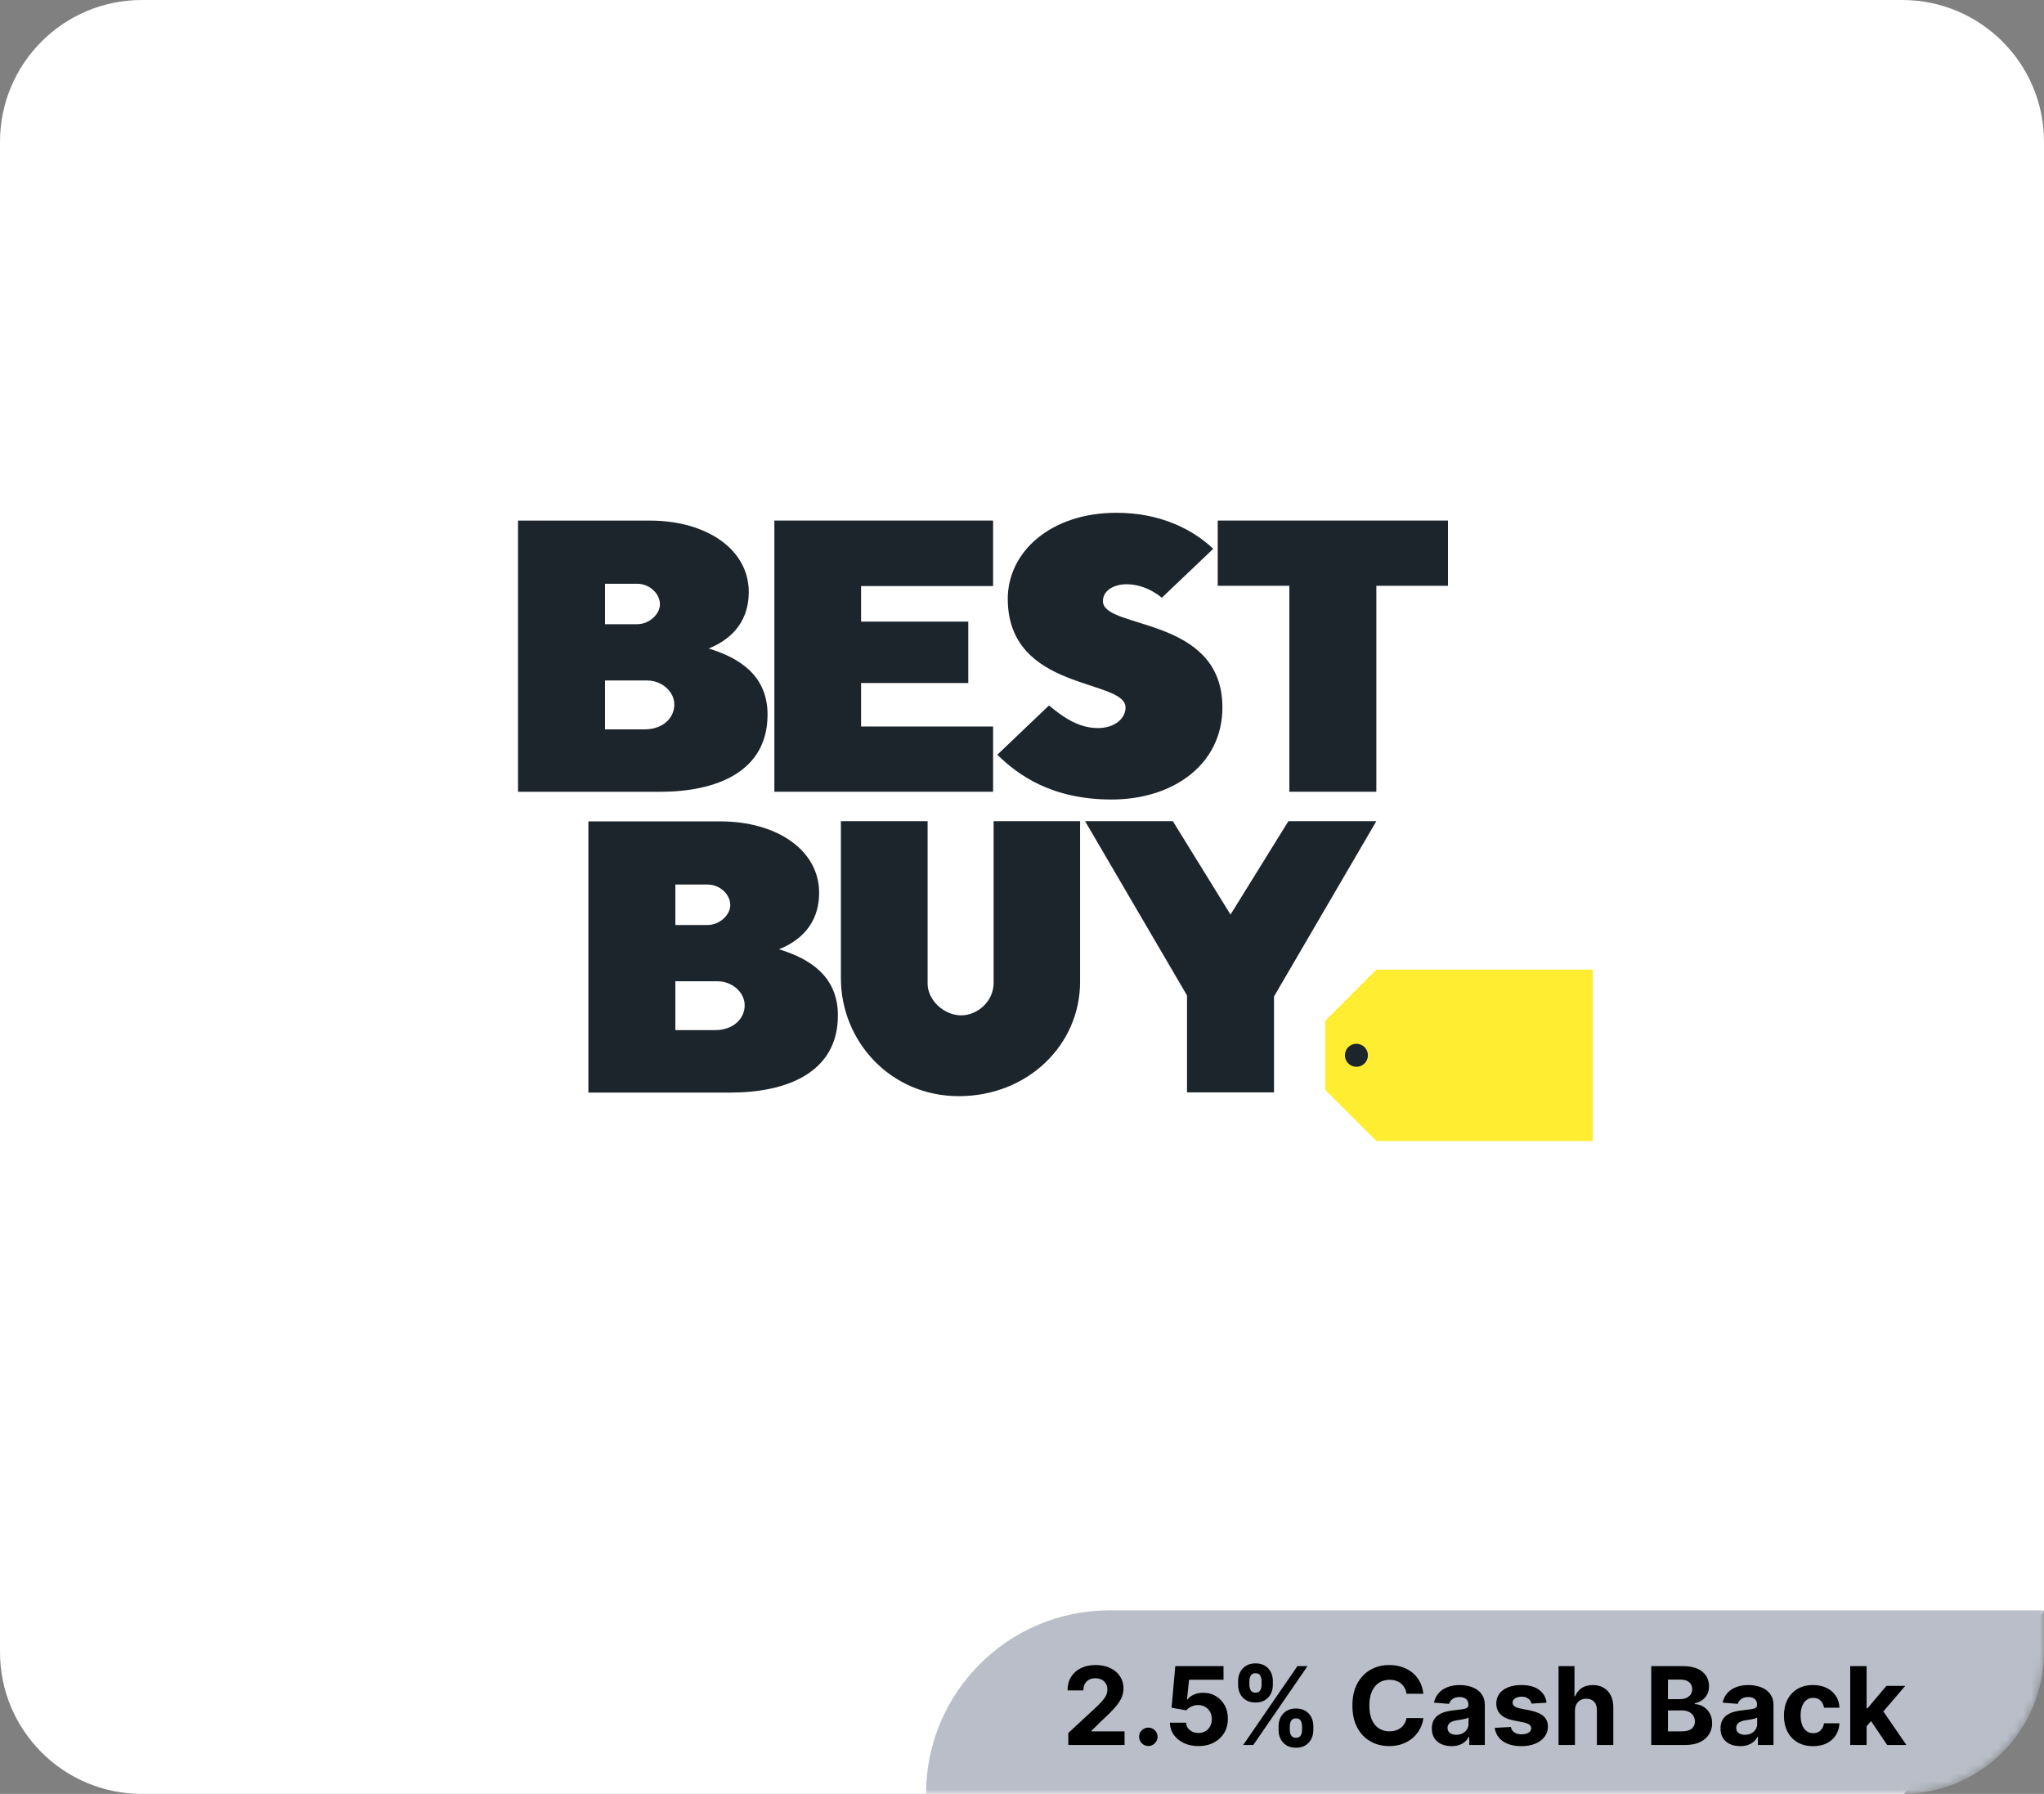
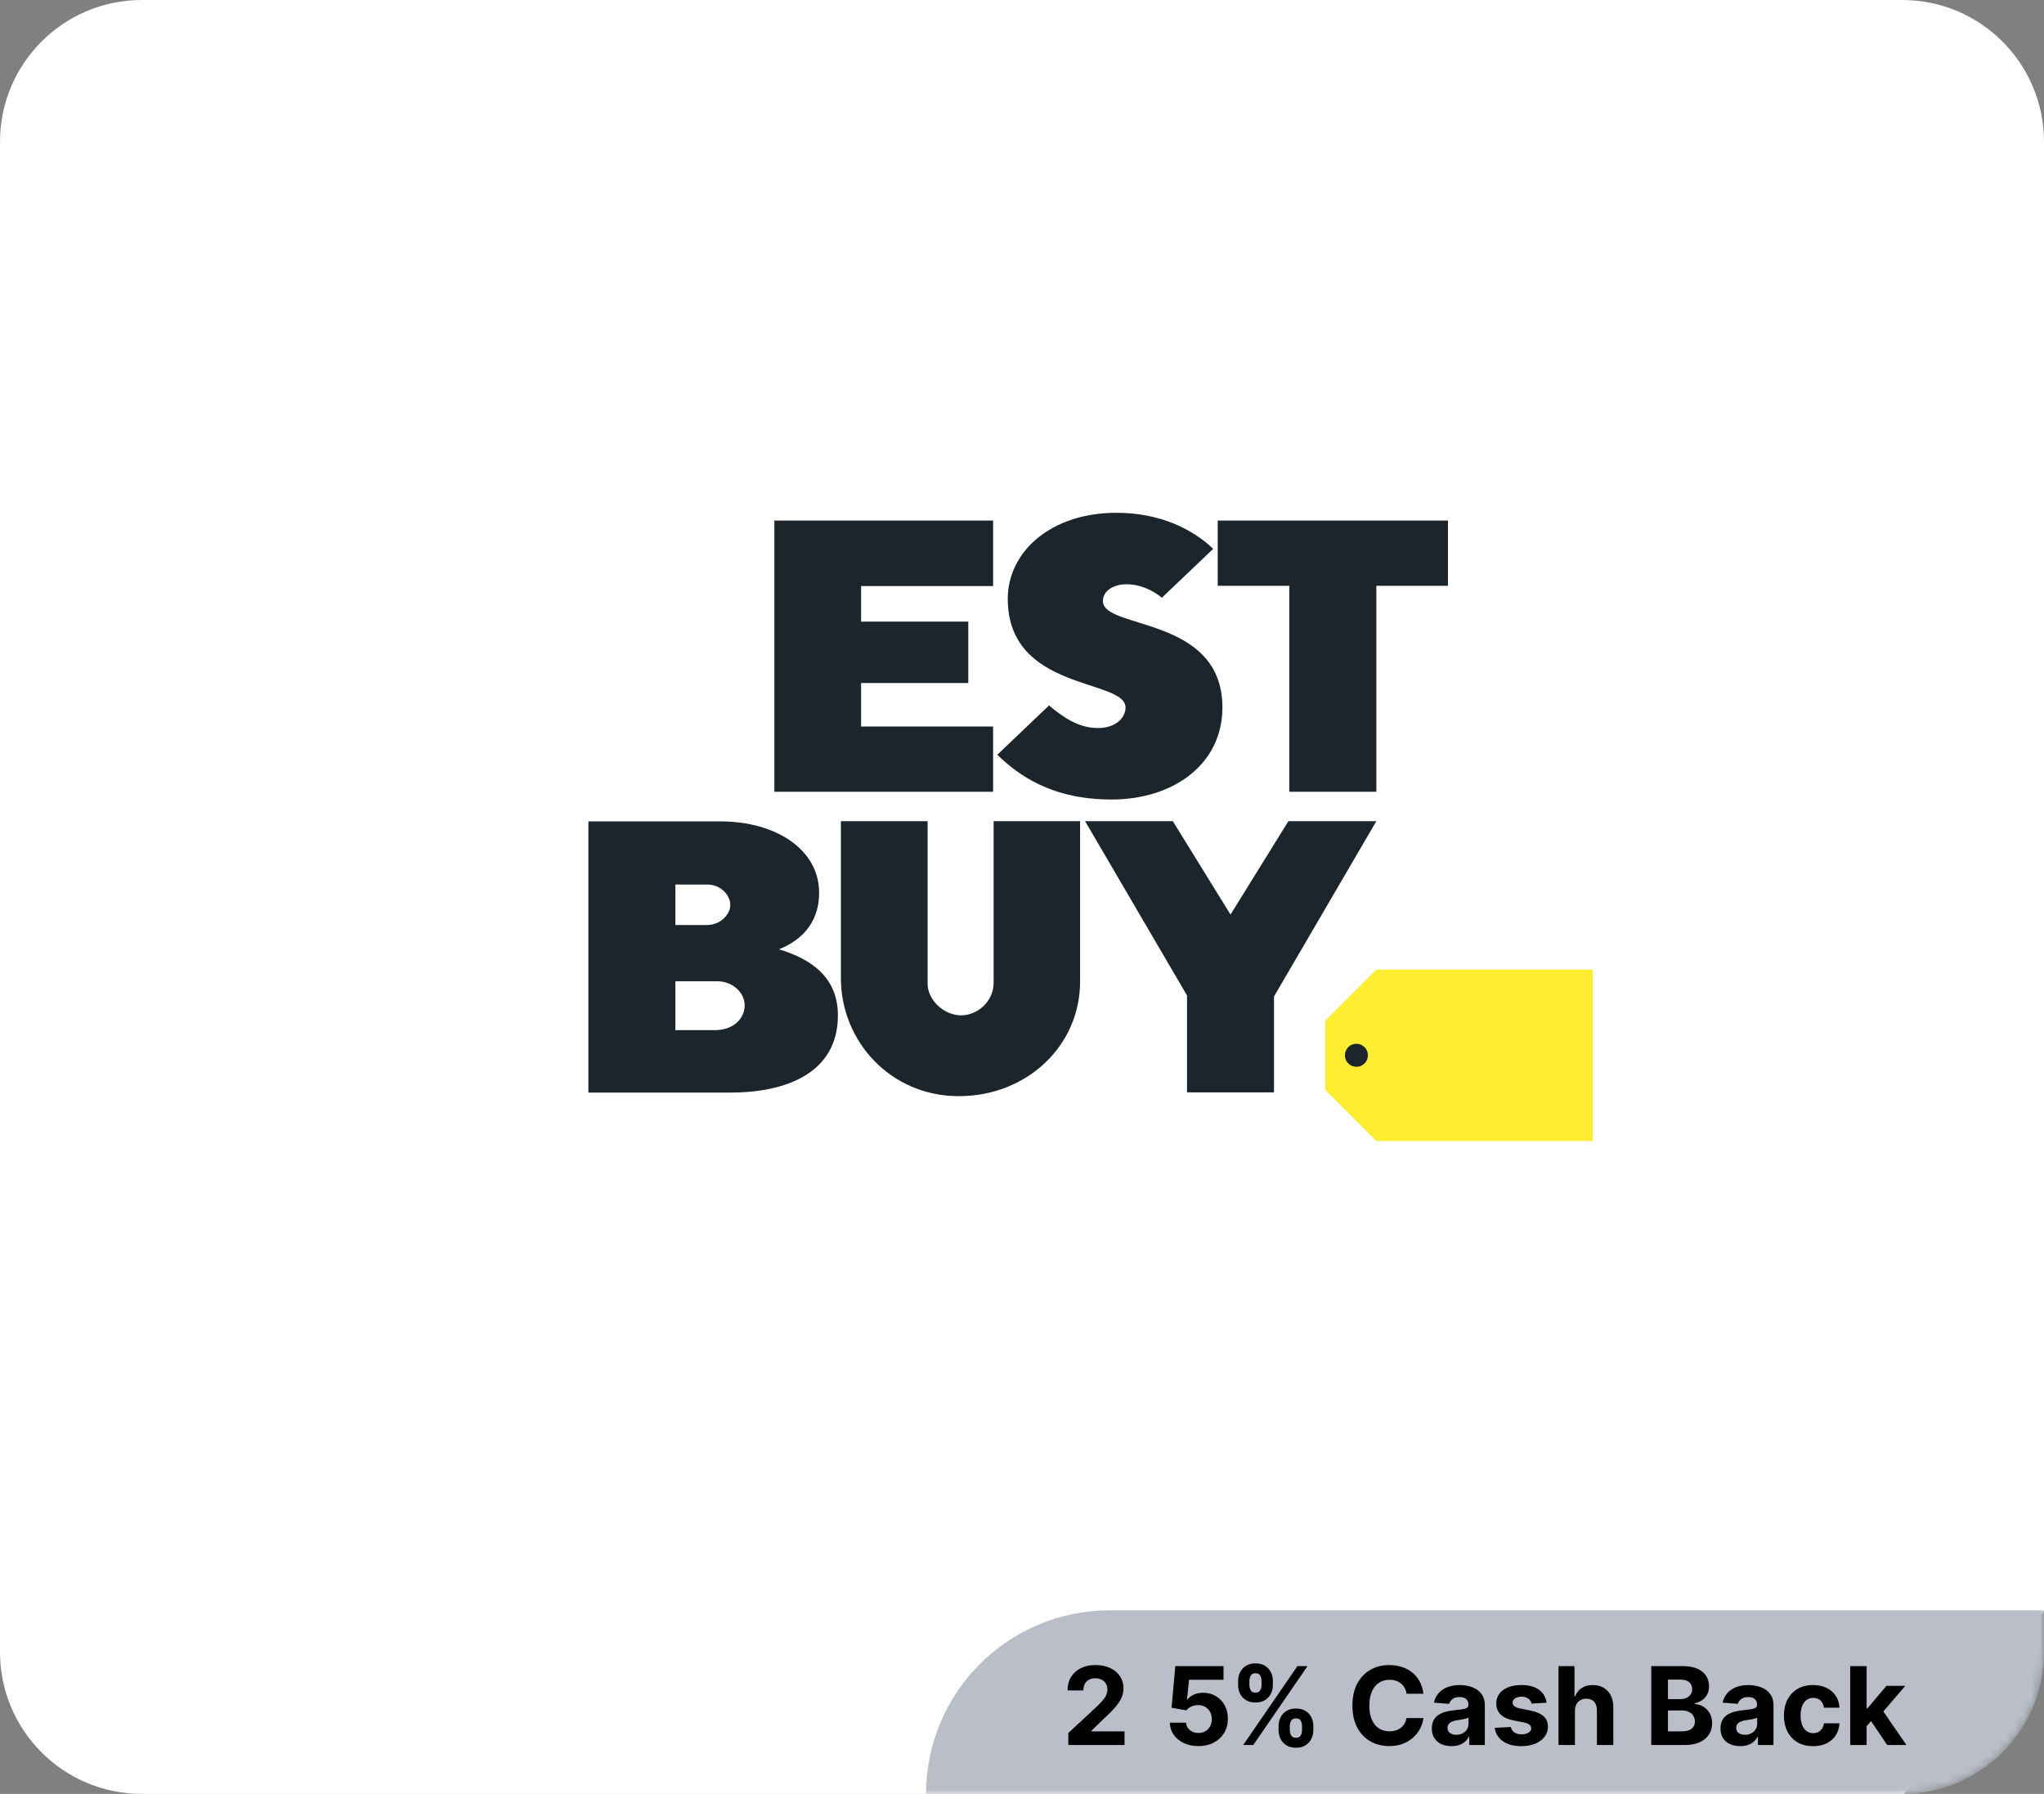
<svg xmlns="http://www.w3.org/2000/svg" viewBox="0 0 245 215">
  <rect x="0" y="0" width="245" height="215" fill="#808080" stroke="none" />
  <mask id="mask" height="215" maskUnits="userSpaceOnUse" width="245" x="0" y="0">
    <rect fill="#ffffff" height="215" rx="17" width="245" />
  </mask>
  <path d="m17 0h211C237.389 0 245 7.611 245 17v176.007l-16.772 21.993H17c-9.389 0-17-7.611-17-17V17C0 7.611 7.611 0 17 0Z" fill="#ffffff" />
  <g mask="url(#mask)">
    <path d="m245 193v5c0 9.39-7.61 17-17 17h-117c0-12.15 9.85-22 22-22h112Z" fill="#b9bec8" />
  </g>
  <path d="m128.051 209.139v-1.44l3.365-3.116c.286-.276.527-.526.723-.748s.344-.438.445-.653c.102-.214.152-.445.152-.694 0-.277-.063-.517-.189-.718s-.299-.357-.517-.467c-.219-.108-.467-.163-.743-.163-.29 0-.542.059-.758.175-.215.117-.382.285-.498.504-.117.218-.176.479-.176.779h-1.897c0-.618.141-1.155.42-1.61.28-.456.673-.809 1.178-1.058s1.086-.374 1.745-.374c.677 0 1.267.119 1.771.358.503.238.895.568 1.175.99.279.421.42.904.42 1.449 0 .357-.07.709-.21 1.057-.141.349-.389.733-.746 1.157-.356.423-.86.93-1.509 1.521l-1.381 1.353v.065h3.971v1.634h-6.74Z" />
-   <path d="m137.643 209.259c-.305 0-.565-.108-.783-.325-.217-.218-.325-.479-.325-.783 0-.301.108-.56.325-.775.218-.215.479-.323.783-.323.295 0 .554.108.775.323.222.216.332.475.332.775 0 .203-.052.389-.154.557-.104.168-.238.302-.404.401-.166.101-.349.15-.549.15Z" />
  <path d="m143.645 209.268c-.652 0-1.233-.12-1.743-.359-.509-.24-.913-.571-1.212-.993-.298-.421-.454-.904-.466-1.449h1.938c.021.366.176.663.462.891.286.229.626.342 1.021.342.313 0 .592-.07.833-.21s.431-.335.567-.586c.138-.251.206-.54.206-.866 0-.332-.07-.624-.21-.877-.141-.252-.333-.449-.58-.591-.246-.142-.527-.214-.845-.217-.276 0-.545.057-.806.171-.26.113-.462.27-.606.466l-1.777-.318.447-4.985h5.78v1.634h-4.132l-.245 2.368h.056c.166-.233.417-.428.753-.582.335-.153.711-.23 1.126-.23.569 0 1.077.134 1.523.401.446.269.799.635 1.058 1.102.258.466.386 1.002.383 1.608.003.638-.144 1.203-.44 1.697-.298.493-.711.881-1.242 1.163-.531.281-1.147.422-1.849.422Z" />
  <path d="m148.404 201.955v-.498c0-.382.081-.731.244-1.051.163-.318.399-.573.709-.764s.684-.286 1.124-.286c.455 0 .837.096 1.145.286s.542.445.702.764c.16.319.24.669.24 1.051v.498c0 .382-.081.731-.243 1.048-.161.317-.396.57-.706.76s-.688.284-1.138.284-.829-.097-1.138-.289c-.31-.192-.544-.446-.702-.762s-.237-.662-.237-1.041Zm.609 7.184 6.5-9.454h1.209l-6.5 9.454h-1.209Zm.743-7.682v.498c0 .225.053.433.159.624.106.19.295.286.565.286.283 0 .477-.096.579-.286.104-.191.155-.399.155-.624v-.498c0-.225-.05-.435-.148-.628-.099-.194-.294-.291-.586-.291-.274 0-.463.099-.568.296-.104.196-.156.404-.156.623Zm3.499 5.909v-.499c0-.378.081-.727.242-1.046.162-.318.397-.573.706-.766.31-.192.688-.289 1.134-.289.452 0 .833.096 1.143.286.31.191.543.446.702.765.158.318.237.668.237 1.05v.499c0 .378-.08.727-.24 1.045-.16.319-.396.574-.706.767s-.689.289-1.136.289c-.452 0-.833-.097-1.141-.289s-.541-.447-.701-.767c-.16-.318-.24-.667-.24-1.045Zm1.344-.499v.499c0 .219.053.425.159.618.105.194.299.291.579.291s.472-.096.575-.286c.103-.19.154-.398.154-.623v-.499c0-.225-.05-.434-.147-.628-.099-.193-.293-.291-.582-.291-.277 0-.47.098-.577.291-.107.194-.161.403-.161.628Z" />
  <path d="m170.613 202.994h-2.022c-.037-.262-.112-.495-.227-.699-.113-.205-.26-.38-.438-.524-.178-.145-.384-.255-.616-.332s-.483-.115-.755-.115c-.489 0-.915.12-1.278.362-.363.241-.645.593-.845 1.053s-.3 1.018-.3 1.673c0 .674.101 1.24.302 1.699.202.459.484.805.848 1.039.362.233.783.351 1.26.351.268 0 .517-.035.746-.106.229-.07.433-.175.611-.312s.327-.304.445-.501.201-.422.247-.674l2.022.009c-.053.435-.183.853-.391 1.254s-.486.76-.835 1.075c-.35.315-.766.565-1.247.748-.481.184-1.025.274-1.632.274-.843 0-1.597-.19-2.26-.572s-1.187-.934-1.569-1.657c-.384-.723-.575-1.599-.575-2.627s.194-1.908.582-2.631c.388-.724.914-1.275 1.579-1.655.664-.38 1.412-.57 2.243-.57.548 0 1.057.077 1.525.231.47.153.886.377 1.249.671s.659.653.889 1.078.376.911.441 1.459Z" />
  <path d="m173.981 209.273c-.452 0-.855-.079-1.209-.237-.354-.159-.634-.395-.838-.707-.205-.312-.308-.702-.308-1.17 0-.394.072-.725.217-.992.146-.269.342-.483.592-.646.249-.163.533-.286.852-.369s.653-.142 1.004-.176c.412-.043.745-.084.997-.122.252-.039.436-.097.55-.174.113-.076.17-.19.17-.341v-.028c0-.292-.091-.519-.274-.679-.183-.159-.442-.239-.777-.239-.354 0-.636.077-.845.232-.21.155-.349.351-.416.584l-1.818-.147c.092-.431.273-.804.544-1.119.271-.315.621-.559 1.051-.729.429-.171.927-.257 1.493-.257.394 0 .771.047 1.134.139.361.093.683.235.965.43.281.193.504.442.667.745.163.304.244.666.244 1.088v4.782h-1.865v-.983h-.055c-.114.222-.267.416-.457.584-.191.168-.42.299-.688.393-.268.094-.577.141-.928.141Zm.563-1.357c.289 0 .545-.058.767-.173s.396-.271.521-.469c.126-.196.189-.42.189-.669v-.753c-.062.04-.146.076-.252.108s-.226.062-.357.088c-.133.026-.265.05-.397.069-.132.021-.252.038-.36.053-.23.034-.432.088-.604.162-.172.073-.307.173-.401.298-.096.124-.144.279-.144.464 0 .268.098.472.293.611.196.141.444.21.746.21Z" />
  <path d="m185.375 204.069-1.801.111c-.03-.154-.097-.293-.198-.418s-.234-.225-.399-.3c-.164-.075-.36-.113-.588-.113-.305 0-.562.063-.771.191s-.313.298-.313.511c0 .169.067.312.203.429.135.117.367.211.696.282l1.284.258c.689.142 1.203.369 1.542.684.338.313.508.727.508 1.237 0 .465-.137.872-.409 1.224-.272.351-.645.624-1.117.819s-1.017.293-1.632.293c-.938 0-1.686-.196-2.241-.589s-.881-.927-.977-1.604l1.935-.102c.059.286.2.504.425.653s.513.225.863.225c.345 0 .622-.067.833-.201s.317-.307.321-.52c-.004-.179-.079-.325-.227-.44-.147-.116-.376-.204-.684-.266l-1.228-.245c-.692-.139-1.207-.378-1.544-.72s-.506-.777-.506-1.307c0-.455.124-.848.372-1.177.247-.33.597-.584 1.048-.762.45-.179.979-.269 1.585-.269.896 0 1.602.189 2.117.568.516.378.816.894.902 1.546Z" />
  <path d="m188.777 205.039v4.1h-1.966v-9.454h1.911v3.614h.083c.16-.419.418-.747.775-.985s.805-.358 1.344-.358c.492 0 .922.107 1.29.321.367.214.654.521.858.919.205.398.306.874.303 1.429v4.515h-1.967v-4.164c.003-.437-.107-.777-.33-1.021-.224-.243-.535-.364-.935-.364-.268 0-.504.057-.709.171-.205.113-.364.279-.48.496-.115.217-.174.478-.178.782Z" />
  <path d="m197.925 209.139v-9.454h3.786c.695 0 1.275.103 1.74.309s.814.492 1.048.856c.234.365.351.784.351 1.258 0 .37-.073.693-.222.972-.147.279-.35.507-.606.684s-.551.303-.88.376v.093c.36.016.698.117 1.014.305s.571.45.769.787.296.738.296 1.202c0 .502-.124.949-.372 1.342-.248.392-.613.702-1.097.93s-1.078.342-1.786.342h-4.04Zm1.999-5.498h1.482c.273 0 .518-.049.731-.146s.383-.234.508-.413.188-.393.188-.642c0-.342-.121-.617-.363-.826-.241-.21-.584-.314-1.026-.314h-1.52v2.341Zm0 3.864h1.63c.557 0 .963-.107 1.219-.321s.383-.499.383-.856c0-.262-.062-.492-.188-.692-.127-.2-.306-.357-.538-.471-.232-.114-.509-.171-.829-.171h-1.676v2.512Z" />
  <path d="m208.581 209.273c-.452 0-.855-.079-1.209-.237-.354-.159-.634-.395-.838-.707-.205-.312-.308-.702-.308-1.17 0-.394.072-.725.217-.992.146-.269.342-.483.592-.646.249-.163.533-.286.852-.369s.653-.142 1.004-.176c.412-.043.745-.084.997-.122.252-.039.436-.097.55-.174.113-.076.17-.19.17-.341v-.028c0-.292-.091-.519-.274-.679-.183-.159-.442-.239-.777-.239-.354 0-.636.077-.845.232-.21.155-.349.351-.416.584l-1.818-.147c.092-.431.273-.804.544-1.119.271-.315.621-.559 1.051-.729.429-.171.927-.257 1.493-.257.394 0 .771.047 1.134.139.361.093.683.235.965.43.281.193.504.442.667.745.163.304.244.666.244 1.088v4.782h-1.865v-.983h-.055c-.114.222-.267.416-.457.584-.191.168-.42.299-.688.393-.268.094-.577.141-.928.141Zm.563-1.357c.289 0 .545-.058.767-.173s.396-.271.521-.469c.126-.196.189-.42.189-.669v-.753c-.062.04-.146.076-.252.108s-.226.062-.357.088c-.133.026-.265.05-.397.069-.132.021-.252.038-.36.053-.23.034-.432.088-.604.162-.172.073-.307.173-.401.298-.096.124-.144.279-.144.464 0 .268.098.472.293.611.196.141.444.21.746.21Z" />
  <path d="m217.317 209.277c-.726 0-1.35-.155-1.872-.464-.521-.31-.921-.739-1.2-1.291-.278-.551-.417-1.185-.417-1.901 0-.727.141-1.364.422-1.914.281-.549.683-.979 1.203-1.288.52-.309 1.139-.464 1.855-.464.618 0 1.16.112 1.625.337.465.226.832.541 1.104.947.271.406.42.883.447 1.431h-1.855c-.053-.354-.19-.64-.413-.856-.224-.217-.515-.325-.875-.325-.305 0-.57.082-.796.247-.227.164-.403.403-.529.718-.126.313-.189.694-.189 1.14 0 .453.062.838.188 1.154.125.317.301.559.528.725.228.167.494.25.799.25.225 0 .427-.047.607-.139.18-.093.329-.227.447-.404.118-.177.196-.39.233-.639h1.855c-.03.541-.178 1.018-.44 1.429-.264.41-.626.731-1.087.962-.462.231-1.009.347-1.64.347Z" />
  <path d="m221.772 209.139v-9.454h1.966v9.454h-1.966Zm1.781-2.04.005-2.359h.286l2.271-2.691h2.258l-3.052 3.563h-.467l-1.302 1.487Zm2.65 2.04-2.087-3.089 1.312-1.389 3.079 4.478h-2.304Z" />
  <g fill="#1c252c">
-     <path d="m62.093 62.393v32.504h17.019c6.698 0 12.889-2.351 12.889-9.257 0-4.669-3.363-6.8-7.062-7.915 2.254-.904 4.81-2.803 4.81-6.784 0-5.096-5.056-8.548-11.863-8.548h-15.792 0Zm10.426 7.57h3.833c1.56 0 2.75 1.222 2.75 2.463 0 1.153-1.236 2.386-2.75 2.386h-3.833v-4.849h0Zm0 11.595h5.06c1.766 0 3.248 1.341 3.248 2.875 0 1.628-1.386 2.98-3.555 2.98h-4.753v-5.855h0Z" />
    <path d="m70.526 98.442v32.504h17.019c6.698 0 12.889-2.351 12.889-9.257 0-4.669-3.363-6.8-7.062-7.915 2.254-.904 4.81-2.803 4.81-6.784 0-5.096-5.056-8.548-11.863-8.548h-15.792Zm10.426 7.57h3.833c1.56 0 2.75 1.222 2.75 2.463 0 1.153-1.236 2.386-2.75 2.386h-3.833v-4.849h0Zm0 11.595h5.06c1.766 0 3.248 1.341 3.248 2.875 0 1.628-1.386 2.98-3.555 2.98h-4.753v-5.855h0Z" />
    <path d="m92.818 94.893v-32.504h26.218v7.85h-15.823v4.262h12.848v7.359h-12.848v5.213h15.823v7.819h-26.218Z" />
    <path d="m133.239 95.823c7.38 0 13.283-4.21 13.283-11.031 0-11.009-14.322-9.315-14.322-12.743 0-1.324 1.392-2.027 2.82-2.027 2.461 0 4.239 1.621 4.239 1.621l6.162-5.867c-2.464-2.345-6.357-4.317-11.6-4.317-7.874 0-13.026 4.674-13.026 10.311 0 11.149 14.116 9.531 14.116 13.029 0 1.226-1.18 2.46-3.32 2.46-2.429 0-4.354-1.467-5.852-2.711l-6.198 5.909c2.496 2.431 6.502 5.365 13.698 5.365Z" />
    <path d="m154.546 94.893v-24.685h-8.586v-7.819h27.598v7.819h-8.586v24.685h-10.426Z" />
    <path d="m100.791 98.419h10.395v19.472c0 1.977 1.968 3.799 4.02 3.799 1.935 0 3.892-1.645 3.892-3.903v-19.368h10.365v19.235c0 7.633-6.337 13.721-14.531 13.721-8.241 0-14.14-6.626-14.14-14.137v-18.819Z" />
    <path d="m142.28 130.923v-11.615l-12.218-20.889h10.518l6.913 11.192 6.937-11.192h10.541l-12.266 21.009v11.495h-10.426Z" />
  </g>
  <path d="m164.972 116.208-6.133 6.133v8.279l6.133 6.133h25.942v-20.545h-25.942Z" fill="#ffed31" />
  <path d="m163.964 126.477c0 .762-.618 1.38-1.38 1.38s-1.38-.618-1.38-1.38.618-1.38 1.38-1.38 1.38.618 1.38 1.38Z" fill="#1c252c" />
</svg>